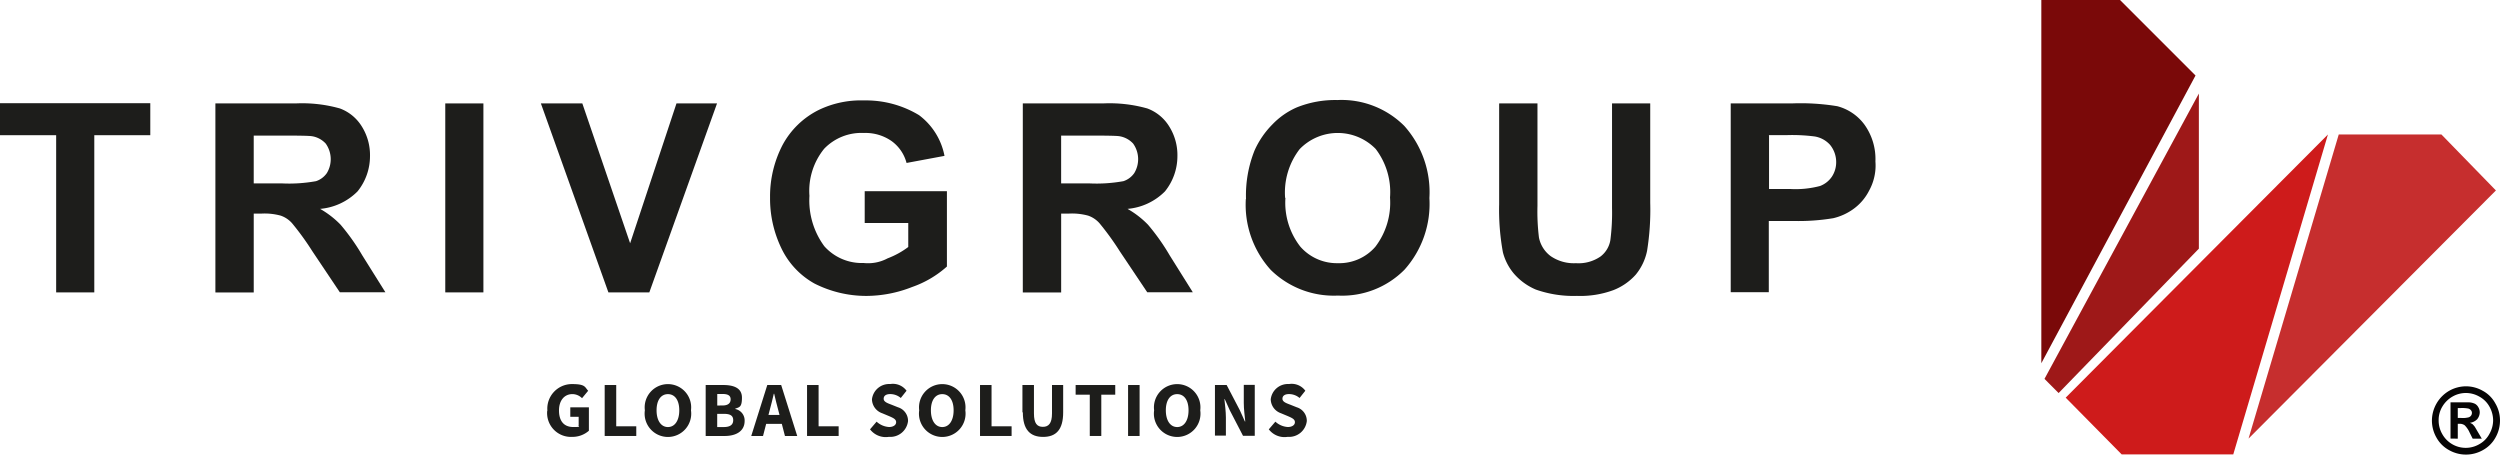
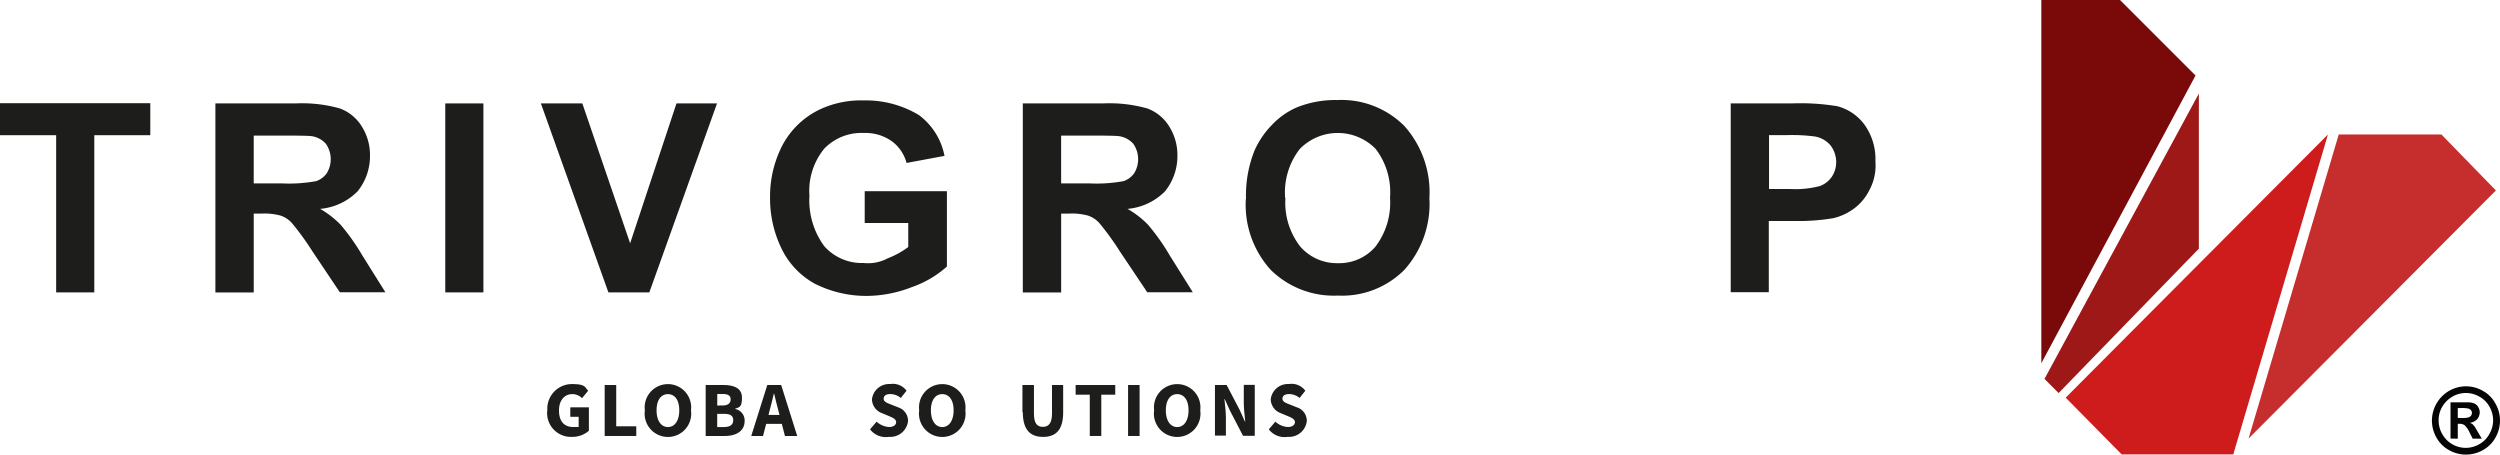
<svg xmlns="http://www.w3.org/2000/svg" id="Camada_1-2" width="186.986" height="34" viewBox="0 0 186.986 34">
  <path id="Path_25817" data-name="Path 25817" d="M1310.046,207.7a2.52,2.52,0,0,1,1.252.334,2.3,2.3,0,0,1,.946.946,2.5,2.5,0,0,1,.348,1.28,2.572,2.572,0,0,1-.334,1.266,2.382,2.382,0,0,1-.946.946,2.567,2.567,0,0,1-2.532,0,2.379,2.379,0,0,1-.946-.946,2.571,2.571,0,0,1-.334-1.266,2.59,2.59,0,0,1,1.294-2.226A2.56,2.56,0,0,1,1310.046,207.7Zm0,.5a2,2,0,0,0-1,.264,2.085,2.085,0,0,0-.765.751,1.944,1.944,0,0,0-.278,1.029,2.014,2.014,0,0,0,.264,1.016,2.01,2.01,0,0,0,2.782.765,1.894,1.894,0,0,0,.751-.765,2.066,2.066,0,0,0,.278-1.016,2.118,2.118,0,0,0-.278-1.029,1.893,1.893,0,0,0-.765-.751,2.014,2.014,0,0,0-1.016-.264Zm-1.155,3.408V208.9h1.405a1.145,1.145,0,0,1,.431.111.66.66,0,0,1,.25.264.737.737,0,0,1,.1.39.843.843,0,0,1-.195.5.912.912,0,0,1-.543.264,1.275,1.275,0,0,1,.195.1,1.628,1.628,0,0,1,.181.209c.014.028.083.139.195.334l.32.543h-.682l-.223-.445a1.824,1.824,0,0,0-.376-.556.633.633,0,0,0-.376-.111h-.139v1.113Zm.543-1.544h.223a1.745,1.745,0,0,0,.584-.042.353.353,0,0,0,.181-.125.342.342,0,0,0,.07-.209.3.3,0,0,0-.07-.195.424.424,0,0,0-.181-.125,2.346,2.346,0,0,0-.584-.042h-.223Z" transform="translate(-1125.606 -178.806)" fill="#060505" />
  <path id="Path_25818" data-name="Path 25818" d="M1109.033,5.648,1103.385,0H1097.5V27.169Z" transform="translate(-944.82)" fill="#7a0909" />
  <path id="Path_25819" data-name="Path 25819" d="M1100.257,72.7,1099.2,71.64l11.547-21.34V61.9Z" transform="translate(-946.284 -43.302)" fill="#9e1818" />
  <path id="Path_25820" data-name="Path 25820" d="M1114.787,96.228l-4.187-4.243L1130.215,72.3l-7.081,23.928Z" transform="translate(-956.098 -62.242)" fill="#ce1b1b" />
  <path id="Path_25821" data-name="Path 25821" d="M1208.9,95.046l6.747-22.746h7.679l4.076,4.187Z" transform="translate(-1040.722 -62.242)" fill="#c62e2e" />
  <path id="Path_25822" data-name="Path 25822" d="M4.2,69.648V57.893H0V55.5H11.241v2.393H7.053V69.648H4.2Z" transform="translate(0 -47.779)" fill="#1d1d1b" />
  <path id="Path_25823" data-name="Path 25823" d="M115.8,69.734V55.6h6.01a10.411,10.411,0,0,1,3.3.376,3.241,3.241,0,0,1,1.642,1.349,4.027,4.027,0,0,1,.612,2.226,4.193,4.193,0,0,1-.932,2.629,4.486,4.486,0,0,1-2.8,1.308,6.845,6.845,0,0,1,1.53,1.182,16.014,16.014,0,0,1,1.628,2.3l1.725,2.754h-3.408l-2.059-3.074a20.461,20.461,0,0,0-1.5-2.073,1.988,1.988,0,0,0-.863-.584,4.578,4.578,0,0,0-1.433-.153h-.584v5.9h-2.852Zm2.852-8.152h2.115a11.263,11.263,0,0,0,2.56-.167,1.591,1.591,0,0,0,.807-.6,2.007,2.007,0,0,0-.083-2.212,1.774,1.774,0,0,0-1.071-.556q-.355-.042-2.087-.042h-2.226V61.6Z" transform="translate(-99.69 -47.865)" fill="#1d1d1b" />
  <path id="Path_25824" data-name="Path 25824" d="M239.4,69.734V55.6h2.852V69.734Z" transform="translate(-206.096 -47.865)" fill="#1d1d1b" />
  <path id="Path_25825" data-name="Path 25825" d="M295.85,69.734,290.8,55.6h3.1l3.575,10.462L300.942,55.6h3.033l-5.064,14.134H295.85Z" transform="translate(-250.345 -47.865)" fill="#1d1d1b" />
  <path id="Path_25826" data-name="Path 25826" d="M421.081,63.168V60.789h6.149v5.634a7.689,7.689,0,0,1-2.6,1.53,9.387,9.387,0,0,1-3.45.668,8.557,8.557,0,0,1-3.867-.932,5.948,5.948,0,0,1-2.476-2.657,8.555,8.555,0,0,1-.835-3.77,8.328,8.328,0,0,1,.932-3.923,6.2,6.2,0,0,1,2.713-2.629A7.241,7.241,0,0,1,421.025,54a7.661,7.661,0,0,1,4.118,1.1,4.967,4.967,0,0,1,1.906,3.047l-2.838.529a2.937,2.937,0,0,0-1.127-1.642,3.4,3.4,0,0,0-2.059-.6,3.858,3.858,0,0,0-2.977,1.182,4.989,4.989,0,0,0-1.1,3.52,5.773,5.773,0,0,0,1.113,3.77A3.757,3.757,0,0,0,421,66.159a3.1,3.1,0,0,0,1.795-.348,6.263,6.263,0,0,0,1.544-.849V63.168h-3.269Z" transform="translate(-356.406 -46.488)" fill="#1d1d1b" />
  <path id="Path_25827" data-name="Path 25827" d="M549.9,69.734V55.6h6.01a10.41,10.41,0,0,1,3.3.376,3.241,3.241,0,0,1,1.642,1.349,4.028,4.028,0,0,1,.612,2.226,4.193,4.193,0,0,1-.932,2.629,4.486,4.486,0,0,1-2.8,1.308,6.847,6.847,0,0,1,1.53,1.182,16.019,16.019,0,0,1,1.628,2.3l1.725,2.754h-3.408l-2.059-3.074a20.465,20.465,0,0,0-1.5-2.073,1.988,1.988,0,0,0-.862-.584,4.577,4.577,0,0,0-1.433-.153h-.584v5.9H549.9Zm2.852-8.152h2.115a11.262,11.262,0,0,0,2.56-.167,1.591,1.591,0,0,0,.807-.6,2.007,2.007,0,0,0-.083-2.212,1.774,1.774,0,0,0-1.071-.556q-.355-.042-2.087-.042h-2.226V61.6Z" transform="translate(-473.4 -47.865)" fill="#1d1d1b" />
  <path id="Path_25828" data-name="Path 25828" d="M669.814,61.2a9.026,9.026,0,0,1,.64-3.631,6.547,6.547,0,0,1,1.322-1.934,5.652,5.652,0,0,1,1.822-1.28,7.682,7.682,0,0,1,3.047-.556,6.644,6.644,0,0,1,5.008,1.934,7.431,7.431,0,0,1,1.878,5.4,7.379,7.379,0,0,1-1.864,5.356,6.559,6.559,0,0,1-4.98,1.934,6.72,6.72,0,0,1-5.022-1.92,7.249,7.249,0,0,1-1.864-5.3Zm2.949-.083a5.337,5.337,0,0,0,1.113,3.645A3.631,3.631,0,0,0,676.686,66a3.57,3.57,0,0,0,2.8-1.224,5.428,5.428,0,0,0,1.1-3.687,5.314,5.314,0,0,0-1.071-3.631,3.965,3.965,0,0,0-5.69.014,5.308,5.308,0,0,0-1.085,3.645Z" transform="translate(-576.62 -46.316)" fill="#1d1d1b" />
-   <path id="Path_25829" data-name="Path 25829" d="M806.014,55.6h2.852v7.665a15.9,15.9,0,0,0,.111,2.365,2.282,2.282,0,0,0,.876,1.391,3.058,3.058,0,0,0,1.892.529,2.889,2.889,0,0,0,1.836-.5,1.933,1.933,0,0,0,.737-1.224,15.974,15.974,0,0,0,.125-2.407V55.6H817.3v7.429a19.211,19.211,0,0,1-.237,3.6,4.085,4.085,0,0,1-.849,1.781,4.365,4.365,0,0,1-1.669,1.155,7.129,7.129,0,0,1-2.727.431,8.45,8.45,0,0,1-3.074-.473,4.453,4.453,0,0,1-1.655-1.21,4.041,4.041,0,0,1-.807-1.572A17.56,17.56,0,0,1,806,63.154v-7.54Z" transform="translate(-693.872 -47.865)" fill="#1d1d1b" />
  <path id="Path_25830" data-name="Path 25830" d="M930.5,69.734V55.6h4.577a16.87,16.87,0,0,1,3.394.209,3.67,3.67,0,0,1,2.031,1.377,4.411,4.411,0,0,1,.821,2.755,3.883,3.883,0,0,1-.473,2.184,3.805,3.805,0,0,1-1.2,1.391,4.223,4.223,0,0,1-1.475.668,15.845,15.845,0,0,1-2.963.209h-1.864V69.72H930.5Zm2.866-11.741V62h1.558a7.163,7.163,0,0,0,2.254-.223,1.86,1.86,0,0,0,.89-.7,1.962,1.962,0,0,0,.32-1.1,2.035,2.035,0,0,0-.459-1.28,1.975,1.975,0,0,0-1.155-.626,13.1,13.1,0,0,0-2.059-.1h-1.377Z" transform="translate(-801.052 -47.865)" fill="#1d1d1b" />
  <path id="Path_25831" data-name="Path 25831" d="M294.214,208.5a1.841,1.841,0,0,1,1.85-2c1.016,0,.946.237,1.2.5l-.459.556a1.025,1.025,0,0,0-.723-.306c-.584,0-1,.459-1,1.224s.348,1.238,1.071,1.238.306-.042.4-.111v-.654h-.626v-.71h1.391v1.753a1.865,1.865,0,0,1-1.252.459A1.783,1.783,0,0,1,294.2,208.5Z" transform="translate(-253.272 -177.773)" fill="#1d1d1b" />
  <path id="Path_25832" data-name="Path 25832" d="M325.1,207h.863v3.088h1.5v.723H325.1Z" transform="translate(-279.873 -178.203)" fill="#1d1d1b" />
  <path id="Path_25833" data-name="Path 25833" d="M346.7,208.462a1.739,1.739,0,1,1,3.45,0,1.743,1.743,0,1,1-3.45,0Zm2.574,0c0-.765-.334-1.21-.849-1.21s-.849.445-.849,1.21.334,1.252.849,1.252S349.274,209.227,349.274,208.462Z" transform="translate(-298.468 -177.773)" fill="#1d1d1b" />
  <path id="Path_25834" data-name="Path 25834" d="M379.4,207h1.308c.793,0,1.405.223,1.405.946s-.195.709-.5.821v.028a.869.869,0,0,1,.7.89c0,.779-.654,1.127-1.489,1.127H379.4Zm1.266,1.53c.417,0,.6-.181.6-.459s-.195-.4-.6-.4h-.4v.863Zm.083,1.614c.473,0,.71-.167.71-.515s-.237-.473-.71-.473h-.487v.988Z" transform="translate(-326.619 -178.203)" fill="#1d1d1b" />
  <path id="Path_25835" data-name="Path 25835" d="M405.11,207h1.029l1.2,3.812h-.918l-.5-1.934c-.111-.376-.209-.835-.306-1.224h-.028c-.1.4-.195.849-.306,1.224l-.5,1.934H403.9L405.1,207Zm-.4,2.24h1.836v.668h-1.836Z" transform="translate(-347.711 -178.203)" fill="#1d1d1b" />
-   <path id="Path_25836" data-name="Path 25836" d="M433.9,207h.863v3.088h1.5v.723H433.9Z" transform="translate(-373.537 -178.203)" fill="#1d1d1b" />
  <path id="Path_25837" data-name="Path 25837" d="M467.7,209.894l.5-.584a1.513,1.513,0,0,0,.932.4c.306,0,.529-.139.529-.362s-.223-.32-.543-.459l-.5-.209a1.125,1.125,0,0,1-.765-1.043,1.292,1.292,0,0,1,1.363-1.141,1.269,1.269,0,0,1,1.224.5l-.431.543a1.216,1.216,0,0,0-.793-.292c-.306,0-.487.125-.487.348s.25.32.584.445l.487.195a1.06,1.06,0,0,1,.751,1.029,1.336,1.336,0,0,1-1.433,1.182,1.479,1.479,0,0,1-1.405-.556Z" transform="translate(-402.635 -177.772)" fill="#1d1d1b" />
  <path id="Path_25838" data-name="Path 25838" d="M494.2,208.462a1.739,1.739,0,1,1,3.45,0,1.743,1.743,0,1,1-3.45,0Zm2.574,0c0-.765-.334-1.21-.849-1.21s-.849.445-.849,1.21.334,1.252.849,1.252S496.774,209.227,496.774,208.462Z" transform="translate(-425.449 -177.773)" fill="#1d1d1b" />
-   <path id="Path_25839" data-name="Path 25839" d="M526.9,207h.862v3.088h1.5v.723H526.9Z" transform="translate(-453.6 -178.203)" fill="#1d1d1b" />
  <path id="Path_25840" data-name="Path 25840" d="M549.7,209.045V207h.862v2.128c0,.751.237,1,.668,1s.682-.264.682-1V207h.835v2.045c0,1.28-.515,1.836-1.5,1.836s-1.516-.556-1.516-1.836Z" transform="translate(-473.228 -178.203)" fill="#1d1d1b" />
  <path id="Path_25841" data-name="Path 25841" d="M579.343,207.723H578.3V207h2.963v.723H580.22v3.088h-.862v-3.088Z" transform="translate(-497.849 -178.203)" fill="#1d1d1b" />
  <path id="Path_25842" data-name="Path 25842" d="M606.5,207h.862v3.812H606.5Z" transform="translate(-522.126 -178.203)" fill="#1d1d1b" />
  <path id="Path_25843" data-name="Path 25843" d="M620.5,208.462a1.739,1.739,0,1,1,3.45,0,1.743,1.743,0,1,1-3.45,0Zm2.574,0c0-.765-.334-1.21-.849-1.21s-.849.445-.849,1.21.334,1.252.849,1.252S623.074,209.227,623.074,208.462Z" transform="translate(-534.178 -177.773)" fill="#1d1d1b" />
  <path id="Path_25844" data-name="Path 25844" d="M653.2,206.828h.876l.988,1.892.376.835h.028c-.042-.4-.111-.932-.111-1.391v-1.349h.821v3.812H655.3l-.988-1.906-.376-.835h-.028c.042.417.111.932.111,1.377v1.349H653.2v-3.784Z" transform="translate(-562.329 -178.031)" fill="#1d1d1b" />
  <path id="Path_25845" data-name="Path 25845" d="M682.1,209.894l.5-.584a1.514,1.514,0,0,0,.932.4c.306,0,.529-.139.529-.362s-.223-.32-.543-.459l-.5-.209a1.125,1.125,0,0,1-.765-1.043,1.292,1.292,0,0,1,1.363-1.141,1.269,1.269,0,0,1,1.224.5l-.431.543a1.216,1.216,0,0,0-.793-.292c-.306,0-.487.125-.487.348s.25.32.584.445l.487.195a1.06,1.06,0,0,1,.751,1.029,1.336,1.336,0,0,1-1.433,1.182,1.479,1.479,0,0,1-1.405-.556Z" transform="translate(-587.209 -177.772)" fill="#1d1d1b" />
</svg>